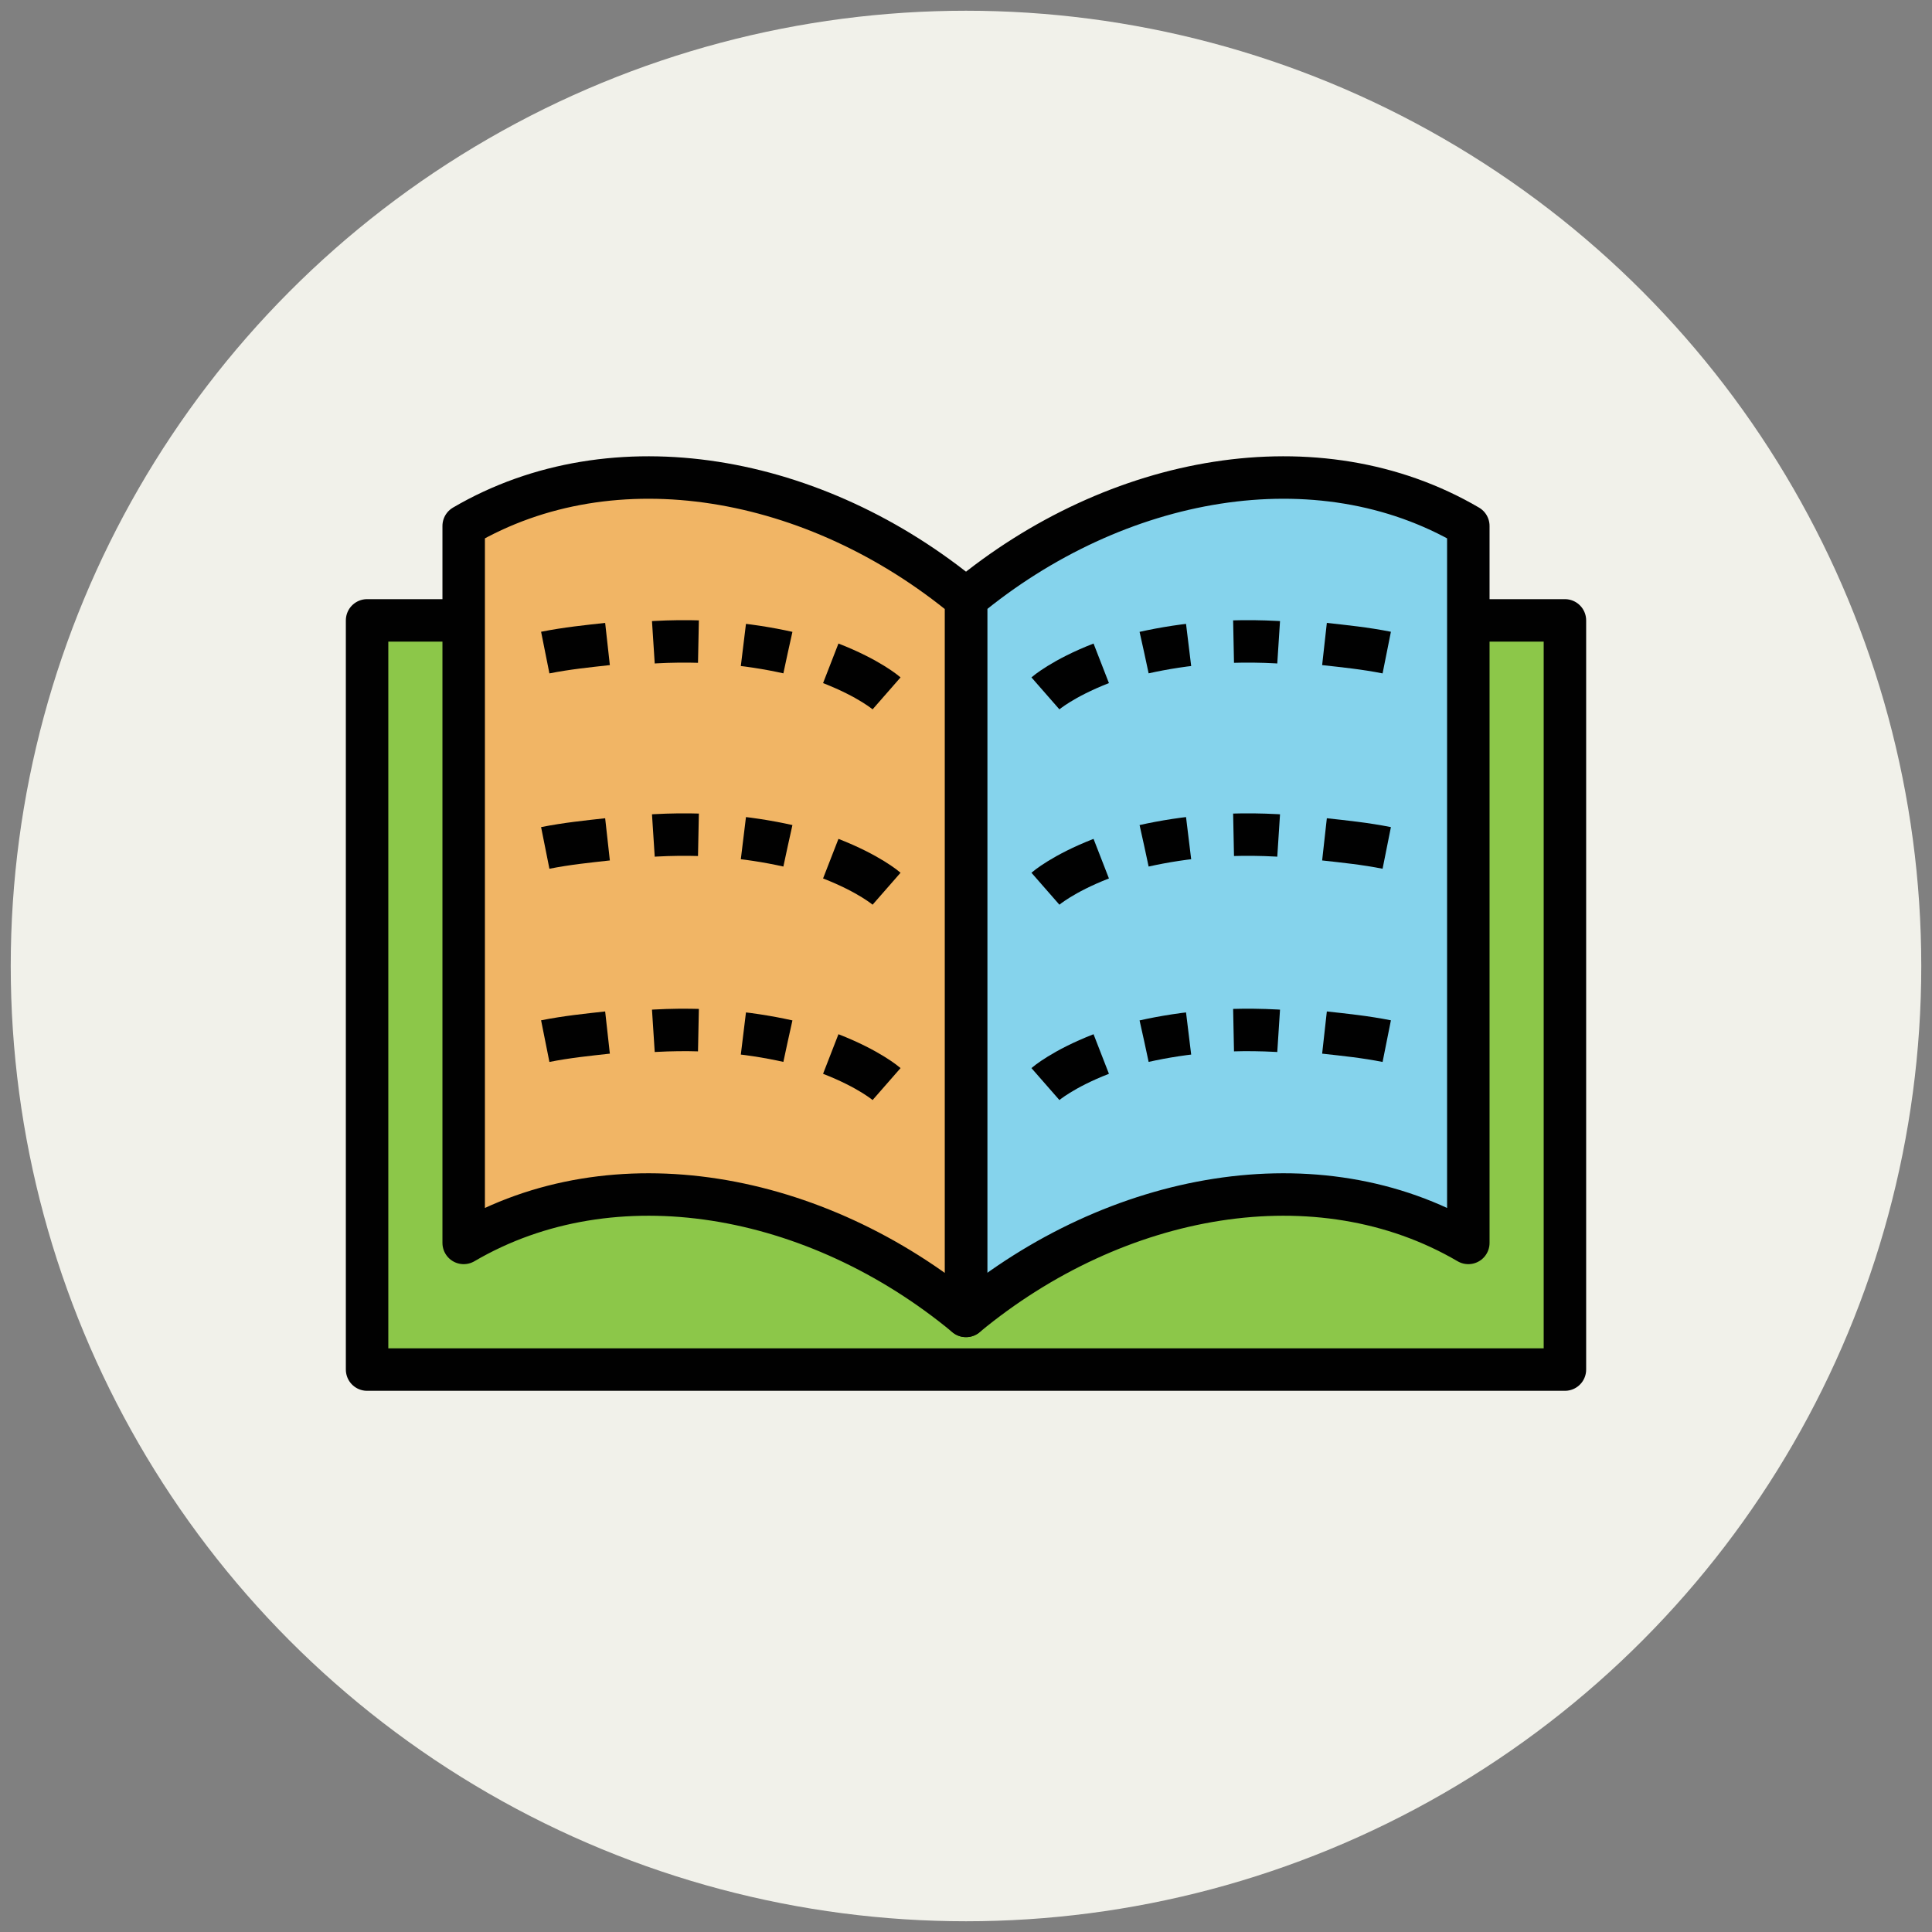
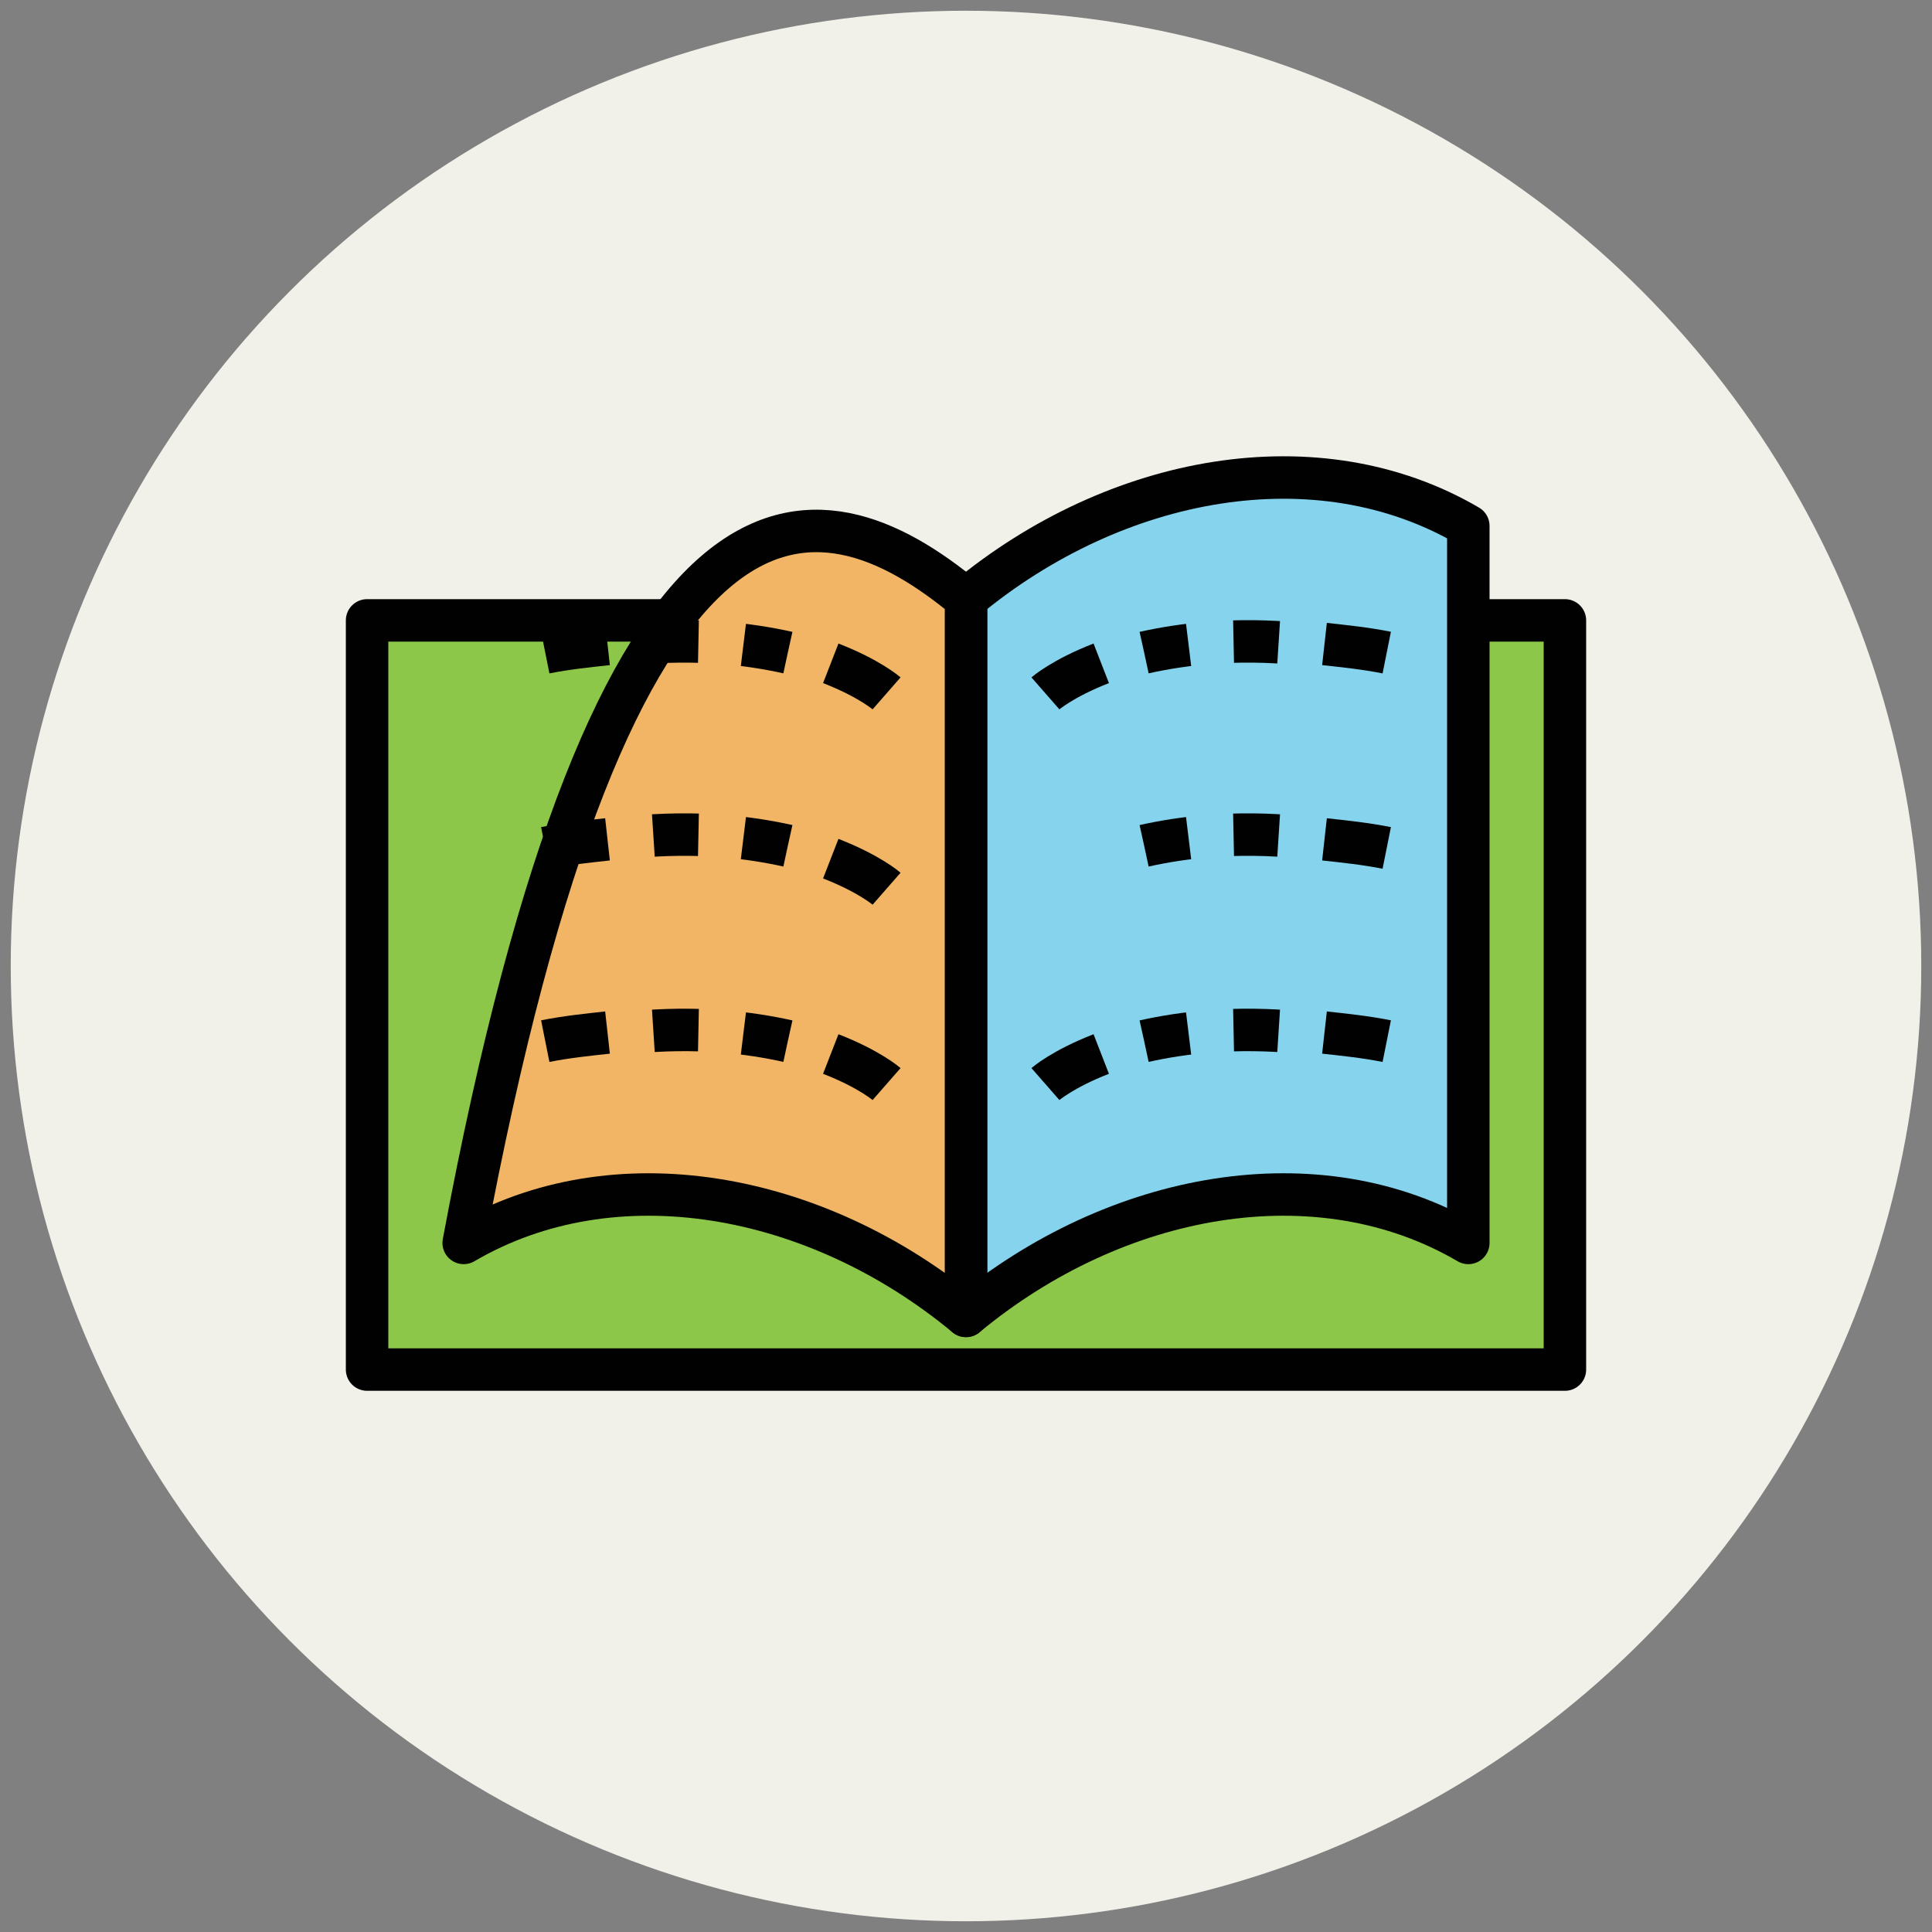
<svg xmlns="http://www.w3.org/2000/svg" version="1.1" id="Layer_1" x="0px" y="0px" viewBox="0 0 90 90" enable-background="new 0 0 90 90" xml:space="preserve">
  <rect x="0" y="0" width="90" height="90" fill="#808080" stroke="none" />
  <g>
    <circle fill="#F1F1EA" cx="45" cy="45" r="44.5" />
    <g>
      <rect x="17.1" y="28.9" fill="#8CC749" stroke="#010101" stroke-width="1.978" stroke-linejoin="round" stroke-miterlimit="10" width="55.8" height="34.9" />
      <path fill="#85D3EC" stroke="#010101" stroke-width="1.978" stroke-linejoin="round" stroke-miterlimit="10" d="M45,27.9    c0,8.9,0,24.5,0,33.4c7-5.8,16.4-7.5,23.4-3.4c0-8.9,0-24.5,0-33.4C61.4,20.4,52,22.1,45,27.9z" />
-       <path fill="#F1B565" stroke="#010101" stroke-width="1.978" stroke-linejoin="round" stroke-miterlimit="10" d="M45,27.9    c0,8.9,0,24.5,0,33.4c-7-5.8-16.4-7.5-23.4-3.4c0-8.9,0-24.5,0-33.4C28.6,20.4,38,22.1,45,27.9z" />
+       <path fill="#F1B565" stroke="#010101" stroke-width="1.978" stroke-linejoin="round" stroke-miterlimit="10" d="M45,27.9    c0,8.9,0,24.5,0,33.4c-7-5.8-16.4-7.5-23.4-3.4C28.6,20.4,38,22.1,45,27.9z" />
      <g>
        <g>
          <g>
            <path fill="none" stroke="#010101" stroke-width="1.978" stroke-linejoin="round" d="M48.7,32.3c0,0,0.8-0.7,2.6-1.4" />
            <path fill="none" stroke="#010101" stroke-width="1.978" stroke-linejoin="round" stroke-dasharray="2.101,2.101,2.101,2.101" d="       M53.3,30.4c1.8-0.4,4.2-0.7,7.3-0.4" />
            <path fill="none" stroke="#010101" stroke-width="1.978" stroke-linejoin="round" d="M61.7,30c0.9,0.1,1.9,0.2,2.9,0.4" />
          </g>
        </g>
        <g>
          <g>
-             <path fill="none" stroke="#010101" stroke-width="1.978" stroke-linejoin="round" d="M48.7,41.4c0,0,0.8-0.7,2.6-1.4" />
            <path fill="none" stroke="#010101" stroke-width="1.978" stroke-linejoin="round" stroke-dasharray="2.101,2.101,2.101,2.101" d="       M53.3,39.4c1.8-0.4,4.2-0.7,7.3-0.4" />
            <path fill="none" stroke="#010101" stroke-width="1.978" stroke-linejoin="round" d="M61.7,39.1c0.9,0.1,1.9,0.2,2.9,0.4" />
          </g>
        </g>
        <g>
          <g>
            <path fill="none" stroke="#010101" stroke-width="1.978" stroke-linejoin="round" d="M48.7,50.5c0,0,0.8-0.7,2.6-1.4" />
            <path fill="none" stroke="#010101" stroke-width="1.978" stroke-linejoin="round" stroke-dasharray="2.101,2.101,2.101,2.101" d="       M53.3,48.5c1.8-0.4,4.2-0.7,7.3-0.4" />
            <path fill="none" stroke="#010101" stroke-width="1.978" stroke-linejoin="round" d="M61.7,48.1c0.9,0.1,1.9,0.2,2.9,0.4" />
          </g>
        </g>
        <g>
          <g>
            <g>
              <path fill="none" stroke="#010101" stroke-width="1.978" stroke-linejoin="round" d="M41.3,32.3c0,0-0.8-0.7-2.6-1.4" />
              <path fill="none" stroke="#010101" stroke-width="1.978" stroke-linejoin="round" stroke-dasharray="2.101,2.101,2.101,2.101" d="        M36.7,30.4c-1.8-0.4-4.2-0.7-7.3-0.4" />
              <path fill="none" stroke="#010101" stroke-width="1.978" stroke-linejoin="round" d="M28.3,30c-0.9,0.1-1.9,0.2-2.9,0.4" />
            </g>
          </g>
        </g>
        <g>
          <g>
            <g>
              <path fill="none" stroke="#010101" stroke-width="1.978" stroke-linejoin="round" d="M41.3,41.4c0,0-0.8-0.7-2.6-1.4" />
              <path fill="none" stroke="#010101" stroke-width="1.978" stroke-linejoin="round" stroke-dasharray="2.101,2.101,2.101,2.101" d="        M36.7,39.4c-1.8-0.4-4.2-0.7-7.3-0.4" />
              <path fill="none" stroke="#010101" stroke-width="1.978" stroke-linejoin="round" d="M28.3,39.1c-0.9,0.1-1.9,0.2-2.9,0.4" />
            </g>
          </g>
        </g>
        <g>
          <g>
            <g>
              <path fill="none" stroke="#010101" stroke-width="1.978" stroke-linejoin="round" d="M41.3,50.5c0,0-0.8-0.7-2.6-1.4" />
              <path fill="none" stroke="#010101" stroke-width="1.978" stroke-linejoin="round" stroke-dasharray="2.101,2.101,2.101,2.101" d="        M36.7,48.5c-1.8-0.4-4.2-0.7-7.3-0.4" />
              <path fill="none" stroke="#010101" stroke-width="1.978" stroke-linejoin="round" d="M28.3,48.1c-0.9,0.1-1.9,0.2-2.9,0.4" />
            </g>
          </g>
        </g>
      </g>
    </g>
  </g>
</svg>